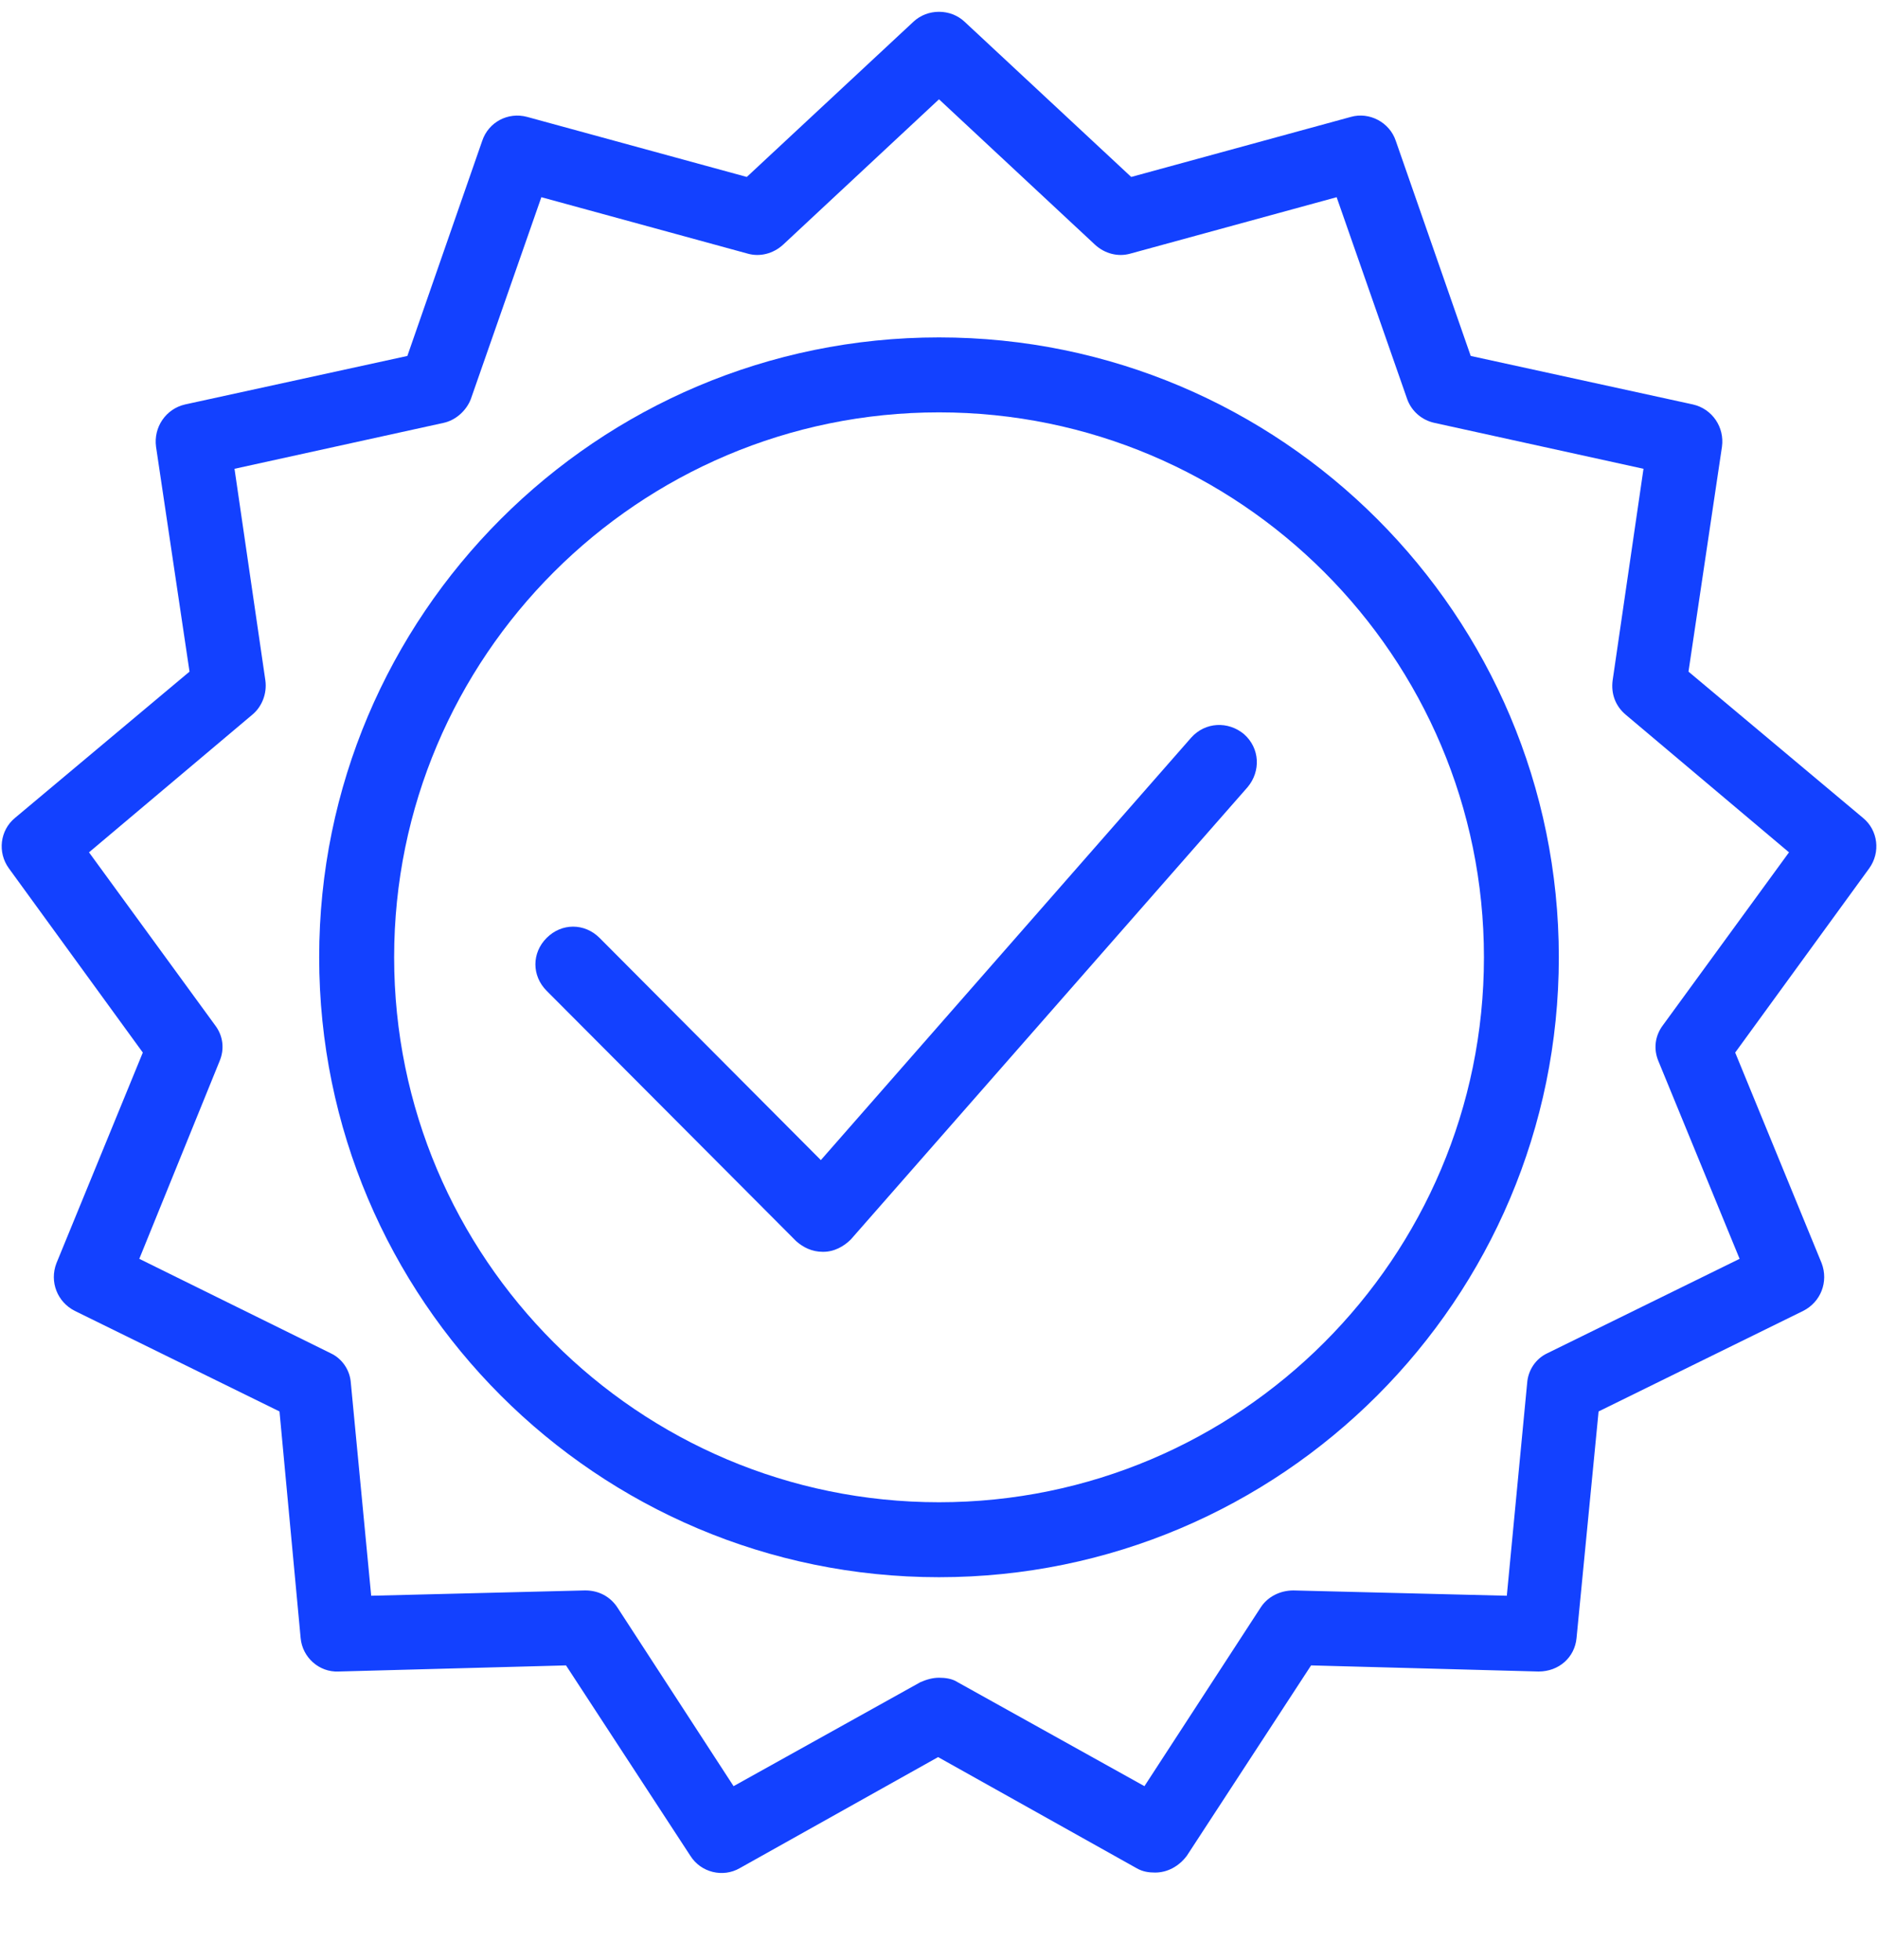
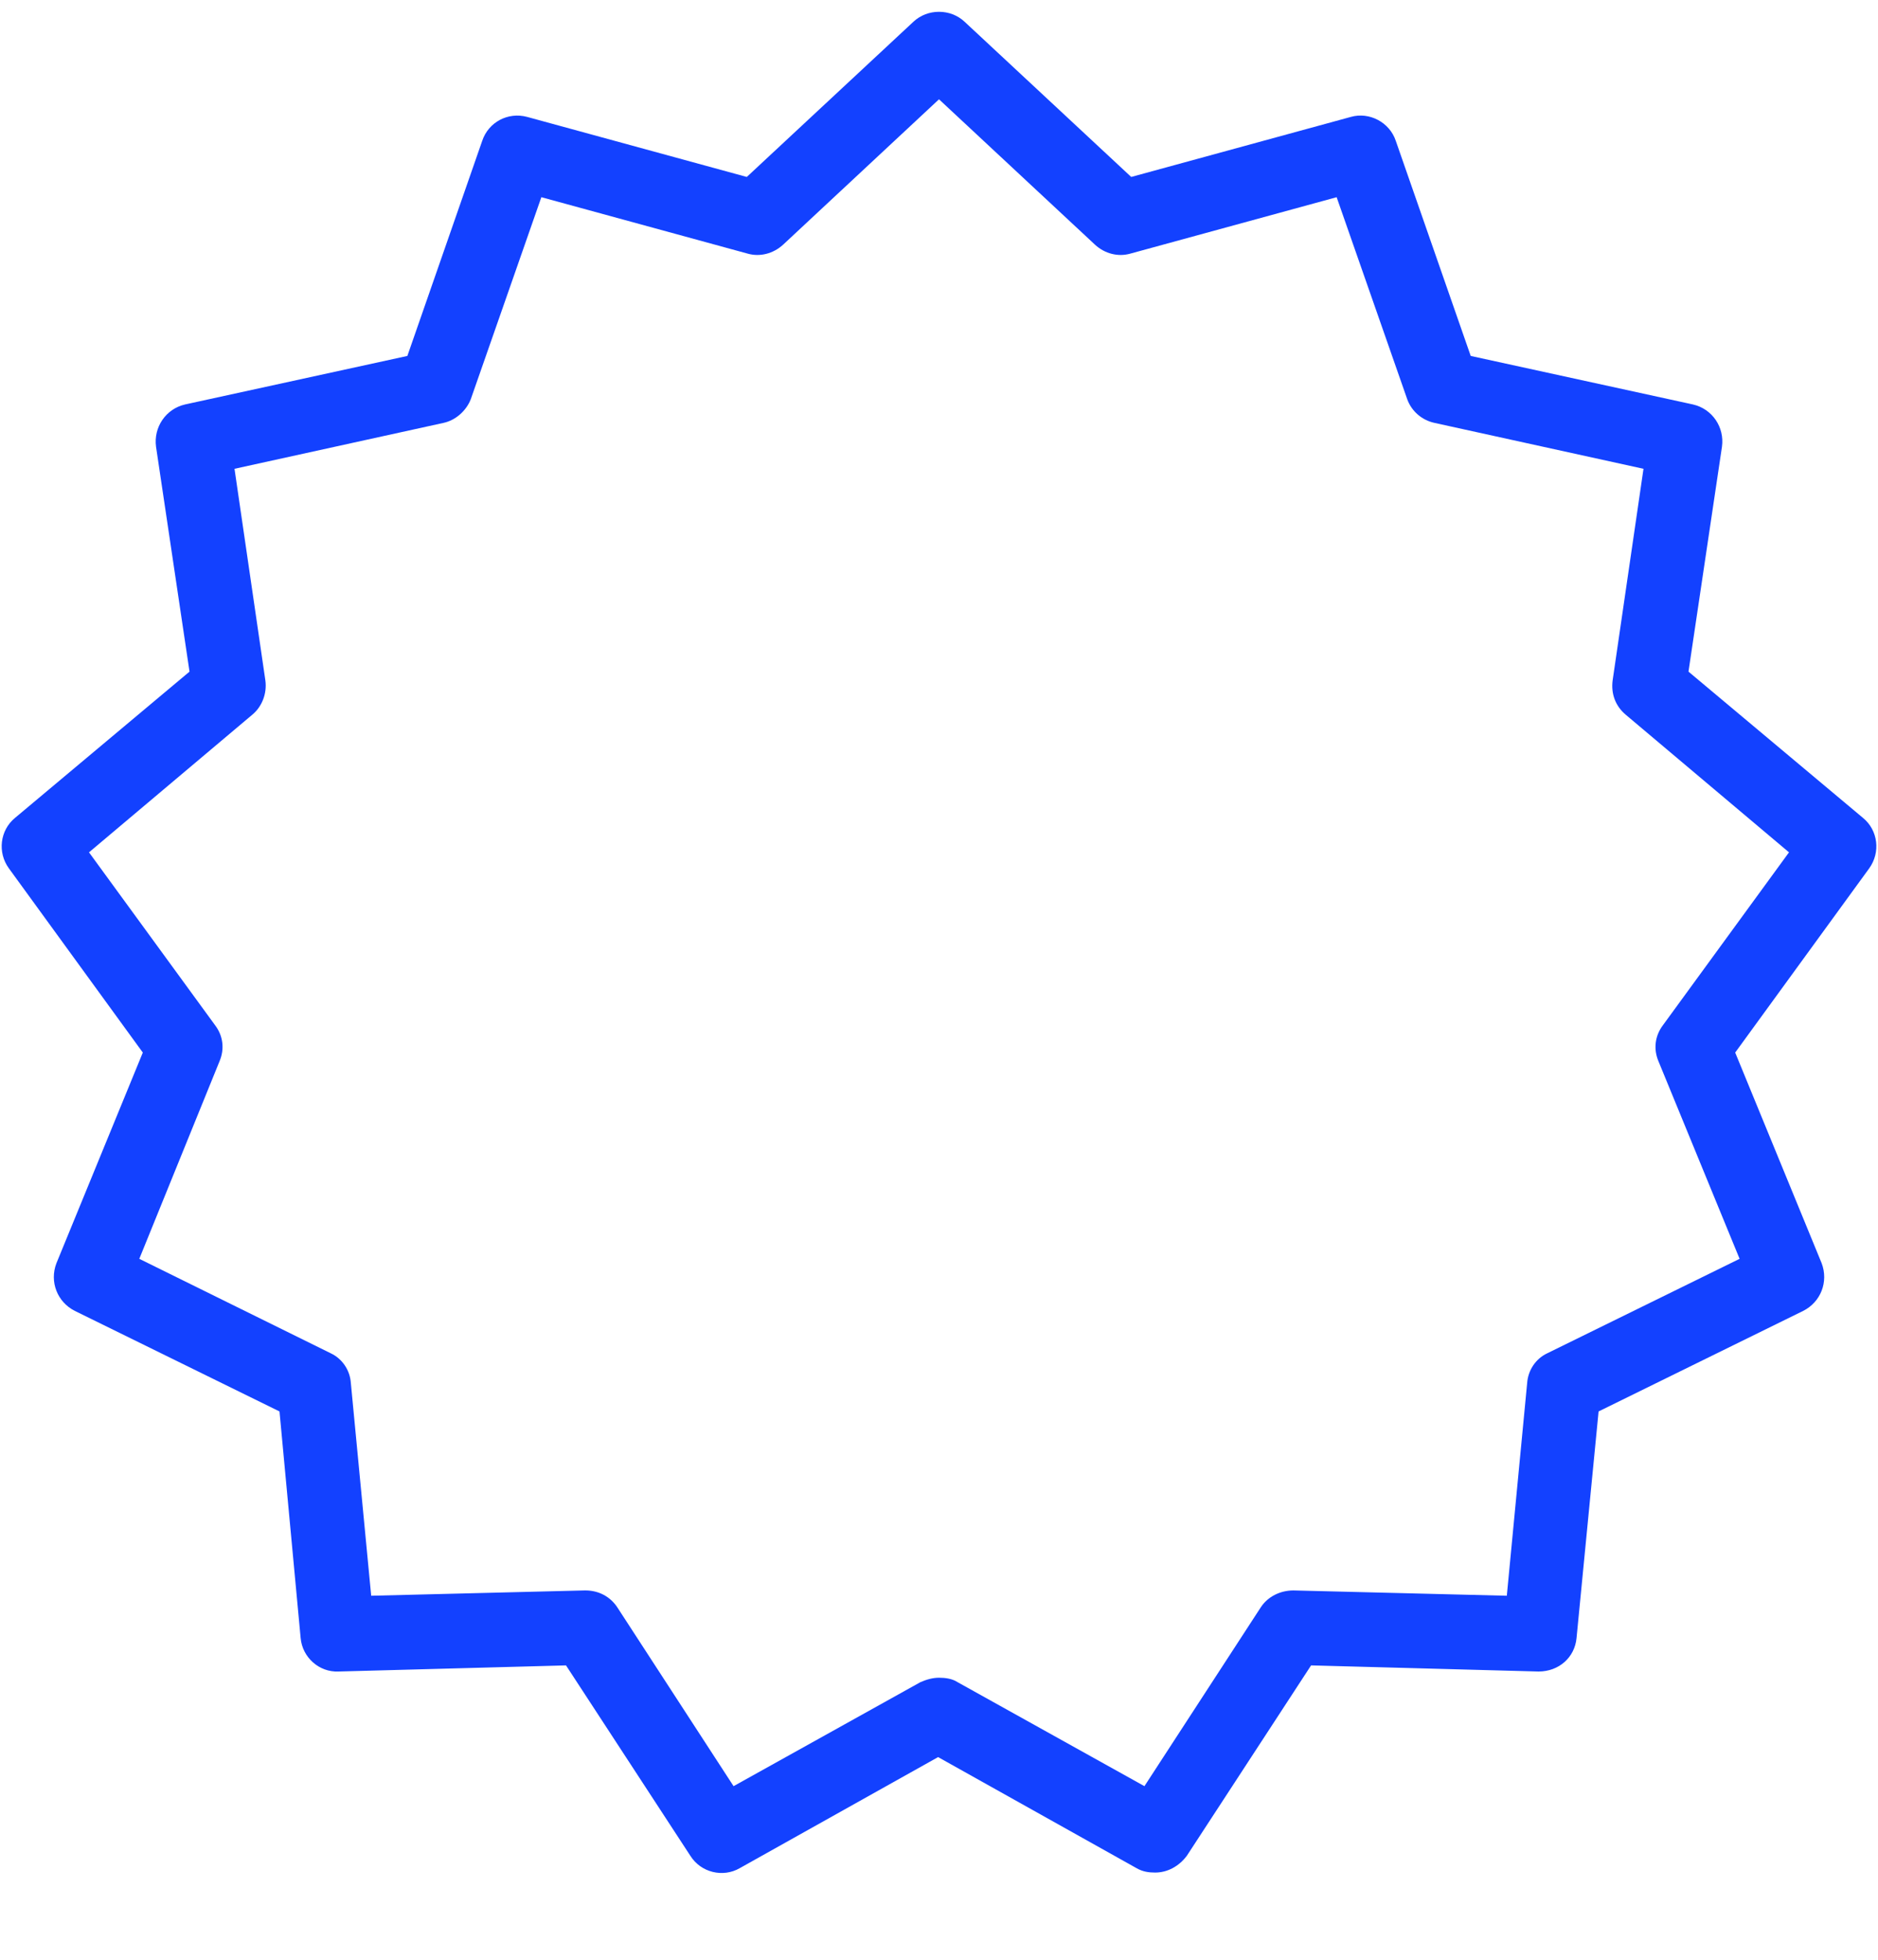
<svg xmlns="http://www.w3.org/2000/svg" width="23" height="24" viewBox="0 0 23 24" fill="none">
  <g clip-path="url(#clip0_14_7595)">
    <path d="M3.682 20.06C3.703 20.297 3.909 20.481 4.146 20.47L6.932 20.395L8.455 22.727C8.584 22.932 8.854 22.997 9.06 22.878L11.489 21.518L13.919 22.878C13.995 22.922 14.07 22.932 14.146 22.932C14.297 22.932 14.437 22.857 14.535 22.727L16.057 20.395L18.843 20.47C19.092 20.47 19.286 20.297 19.308 20.06L19.578 17.285L22.083 16.054C22.299 15.946 22.396 15.697 22.31 15.47L21.251 12.89L22.893 10.633C23.033 10.438 23.001 10.168 22.817 10.017L20.679 8.225L21.089 5.471C21.122 5.233 20.971 5.007 20.733 4.953L18.012 4.359L17.094 1.724C17.018 1.497 16.77 1.367 16.543 1.432L13.854 2.167L11.813 0.266C11.64 0.104 11.36 0.104 11.187 0.266L9.146 2.167L6.457 1.432C6.22 1.368 5.982 1.497 5.906 1.724L4.989 4.359L2.267 4.953C2.03 5.007 1.879 5.233 1.911 5.471L2.321 8.225L0.183 10.017C-0 10.168 -0.033 10.438 0.108 10.633L1.749 12.89L0.691 15.47C0.604 15.697 0.702 15.946 0.917 16.054L3.423 17.285L3.682 20.06ZM2.688 12.998C2.753 12.846 2.732 12.684 2.634 12.555L1.09 10.438L3.088 8.754C3.207 8.657 3.272 8.495 3.25 8.333L2.872 5.741L5.431 5.179C5.582 5.147 5.712 5.028 5.766 4.888L6.63 2.415L9.157 3.106C9.308 3.149 9.47 3.106 9.589 2.998L11.5 1.216L13.412 2.998C13.53 3.106 13.692 3.149 13.843 3.106L16.37 2.415L17.234 4.888C17.288 5.039 17.418 5.147 17.569 5.179L20.128 5.741L19.75 8.333C19.729 8.495 19.783 8.646 19.912 8.754L21.91 10.438L20.366 12.555C20.269 12.684 20.247 12.846 20.312 12.998L21.305 15.416L18.951 16.572C18.811 16.637 18.714 16.777 18.703 16.939L18.454 19.542L15.841 19.477C15.679 19.477 15.528 19.552 15.442 19.682L14.016 21.874L11.727 20.6C11.662 20.557 11.576 20.546 11.5 20.546C11.425 20.546 11.349 20.567 11.273 20.6L8.984 21.874L7.559 19.682C7.472 19.552 7.332 19.477 7.17 19.477H7.159L4.546 19.542L4.297 16.939C4.287 16.777 4.189 16.637 4.049 16.572L1.706 15.416L2.688 12.998Z" fill="#1341FF" />
-     <path d="M11.5 19.315C15.69 19.315 19.091 15.913 19.091 11.723C19.091 7.533 15.69 4.132 11.5 4.132C7.31 4.132 3.909 7.533 3.909 11.723C3.909 15.913 7.31 19.315 11.5 19.315ZM11.5 5.05C15.182 5.05 18.174 8.041 18.174 11.723C18.174 15.405 15.182 18.397 11.5 18.397C7.818 18.397 4.827 15.406 4.827 11.723C4.827 8.041 7.818 5.05 11.5 5.05Z" fill="#1341FF" />
-     <path d="M10.075 15.33H10.085C10.215 15.33 10.334 15.265 10.42 15.179L15.28 9.639C15.442 9.445 15.431 9.164 15.236 8.991C15.042 8.829 14.761 8.84 14.588 9.034L10.053 14.207L7.343 11.486C7.159 11.302 6.878 11.302 6.695 11.486C6.511 11.669 6.511 11.95 6.695 12.134L9.751 15.2C9.837 15.276 9.945 15.33 10.075 15.33Z" fill="#1341FF" />
  </g>
  <defs>
    <clipPath id="clip0_14_7595">
      <rect width="22.959" height="22.959" fill="white" transform="translate(0.021 0.062)" />
    </clipPath>
  </defs>
</svg>